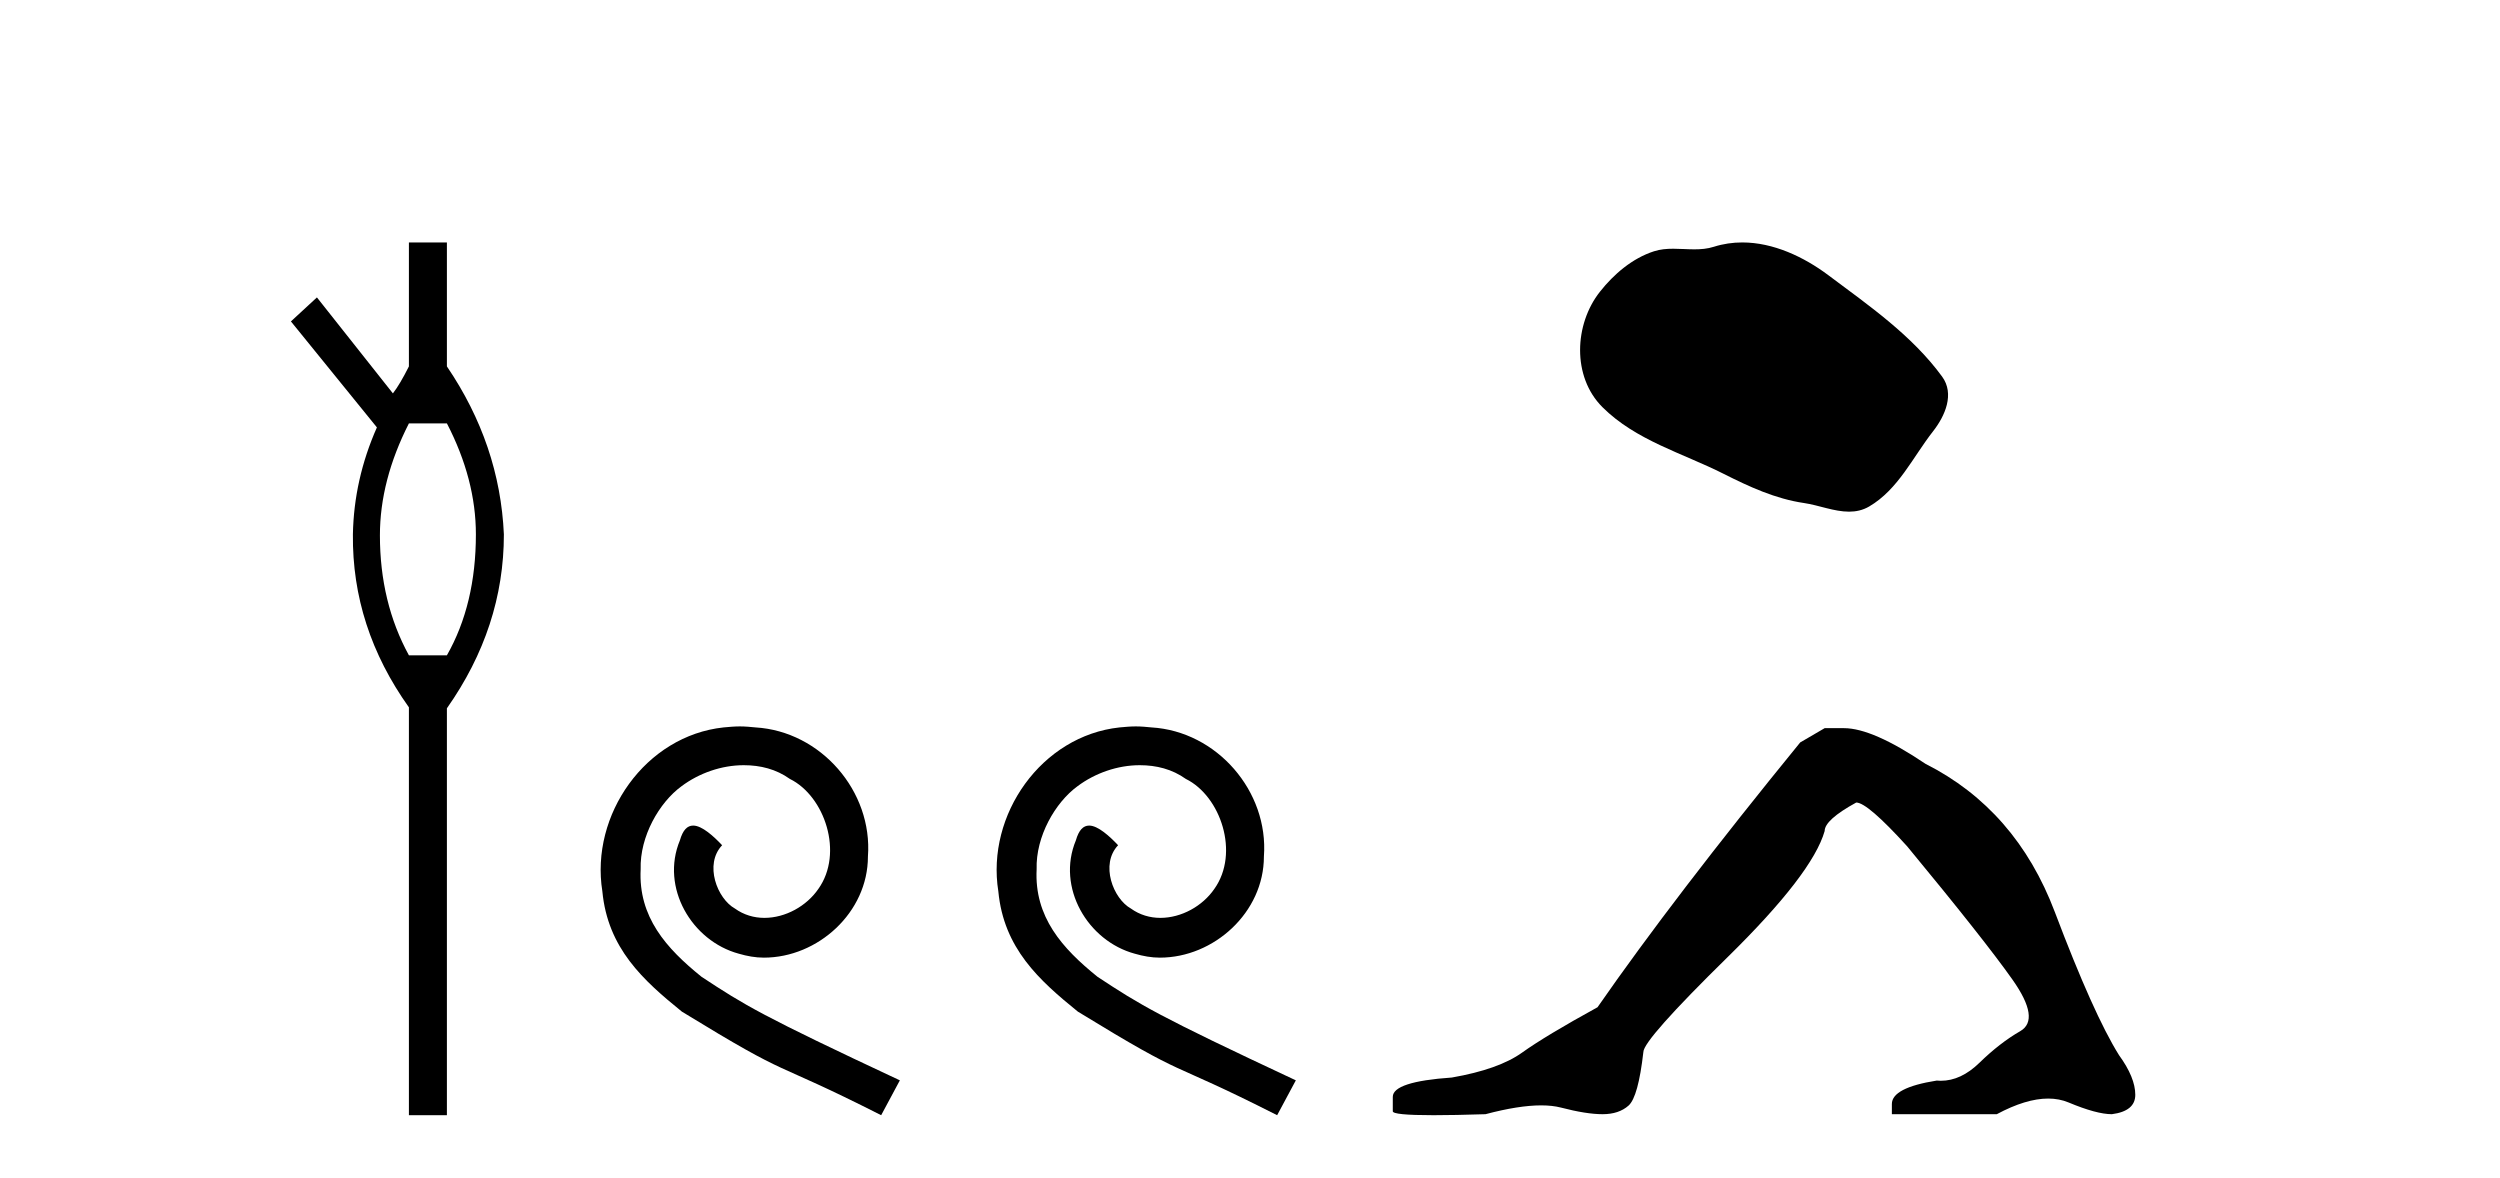
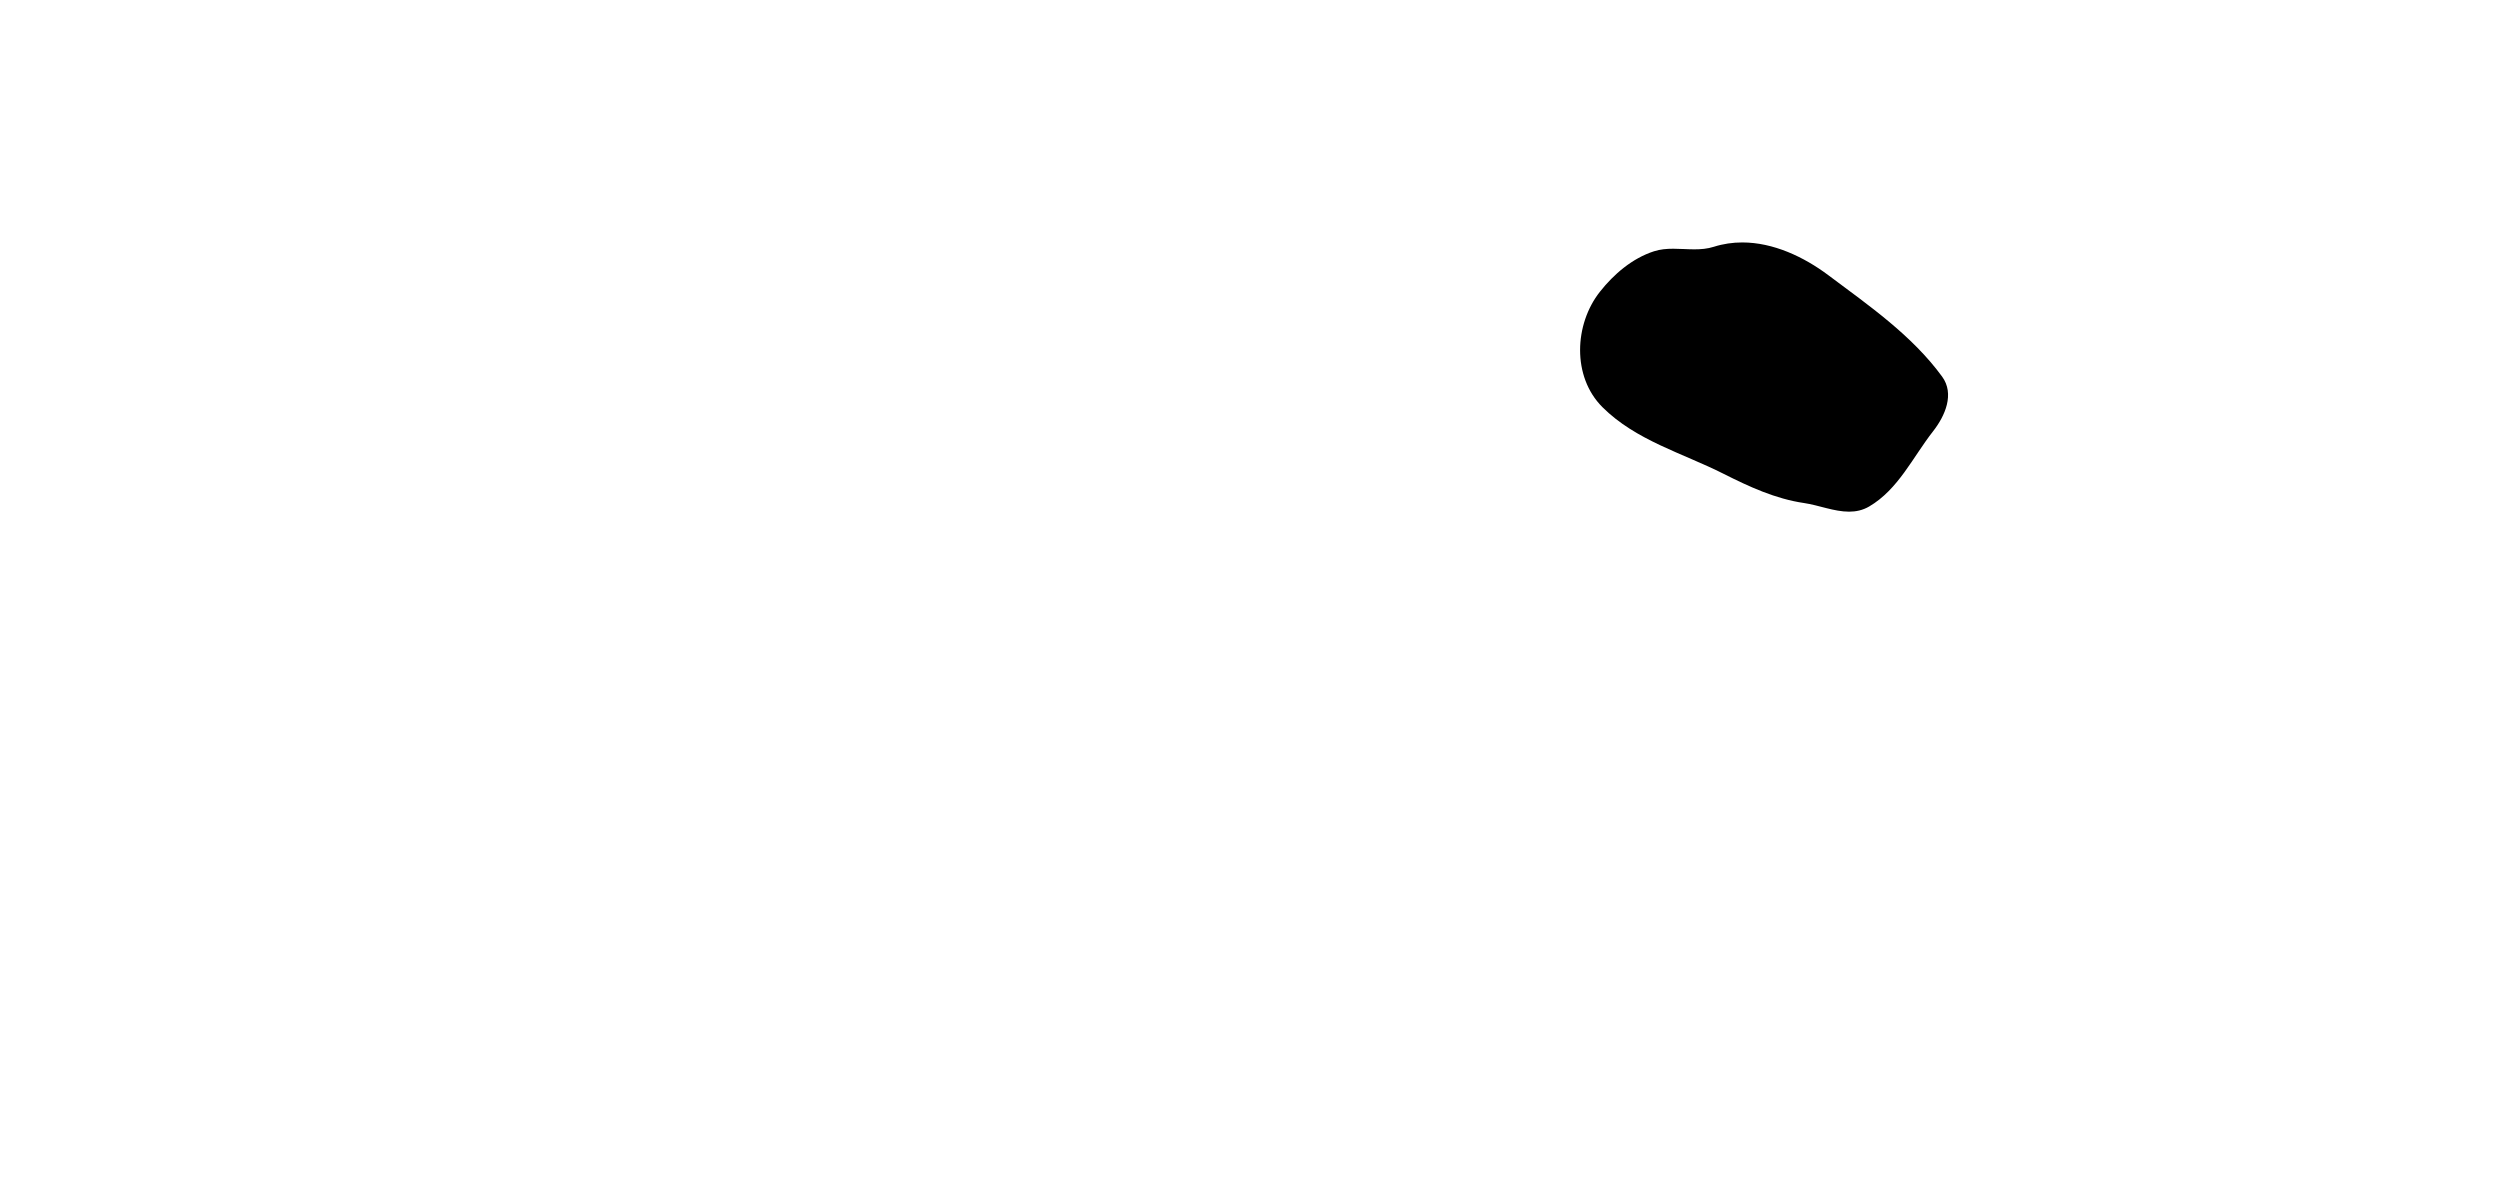
<svg xmlns="http://www.w3.org/2000/svg" width="87.0" height="41.0">
-   <path d="M 15.552 14.734 Q 16.561 16.682 16.561 18.596 Q 16.561 21.031 15.552 22.805 L 14.23 22.805 Q 13.221 20.962 13.221 18.631 Q 13.221 16.717 14.23 14.734 ZM 14.23 8.437 L 14.23 12.751 Q 13.916 13.377 13.673 13.69 L 11.029 10.35 L 10.124 11.185 L 13.116 14.873 Q 12.316 16.682 12.281 18.596 Q 12.246 21.831 14.23 24.615 L 14.23 38.809 L 15.552 38.809 L 15.552 24.649 Q 17.535 21.831 17.535 18.596 Q 17.395 15.465 15.552 12.751 L 15.552 8.437 Z" style="fill:#000000;stroke:none" />
-   <path d="M 25.745 25.279 C 25.558 25.279 25.37 25.297 25.182 25.314 C 22.466 25.604 20.535 28.354 20.962 31.019 C 21.15 33.001 22.38 34.111 23.73 35.205 C 27.744 37.665 26.617 36.759 30.665 38.809 L 31.315 37.596 C 26.497 35.341 25.916 34.983 24.413 33.992 C 23.183 33.001 22.209 31.908 22.295 30.251 C 22.261 29.106 22.944 27.927 23.713 27.364 C 24.328 26.902 25.113 26.629 25.882 26.629 C 26.463 26.629 27.01 26.766 27.488 27.107 C 28.701 27.705 29.367 29.687 28.479 30.934 C 28.069 31.532 27.334 31.942 26.6 31.942 C 26.241 31.942 25.882 31.839 25.575 31.617 C 24.96 31.276 24.498 30.08 25.13 29.414 C 24.84 29.106 24.43 28.73 24.123 28.73 C 23.918 28.73 23.764 28.884 23.661 29.243 C 22.978 30.883 24.071 32.745 25.711 33.189 C 26.002 33.274 26.292 33.326 26.583 33.326 C 28.462 33.326 30.204 31.754 30.204 29.807 C 30.375 27.534 28.564 25.45 26.292 25.314 C 26.121 25.297 25.933 25.279 25.745 25.279 Z" style="fill:#000000;stroke:none" />
-   <path d="M 39.525 25.279 C 39.338 25.279 39.15 25.297 38.962 25.314 C 36.245 25.604 34.315 28.354 34.742 31.019 C 34.93 33.001 36.16 34.111 37.51 35.205 C 41.524 37.665 40.397 36.759 44.445 38.809 L 45.095 37.596 C 40.277 35.341 39.696 34.983 38.193 33.992 C 36.963 33.001 35.989 31.908 36.075 30.251 C 36.04 29.106 36.724 27.927 37.493 27.364 C 38.108 26.902 38.893 26.629 39.662 26.629 C 40.243 26.629 40.79 26.766 41.268 27.107 C 42.481 27.705 43.147 29.687 42.259 30.934 C 41.849 31.532 41.114 31.942 40.38 31.942 C 40.021 31.942 39.662 31.839 39.355 31.617 C 38.74 31.276 38.278 30.08 38.91 29.414 C 38.62 29.106 38.21 28.73 37.903 28.73 C 37.698 28.73 37.544 28.884 37.441 29.243 C 36.758 30.883 37.851 32.745 39.491 33.189 C 39.782 33.274 40.072 33.326 40.363 33.326 C 42.242 33.326 43.984 31.754 43.984 29.807 C 44.155 27.534 42.344 25.45 40.072 25.314 C 39.901 25.297 39.713 25.279 39.525 25.279 Z" style="fill:#000000;stroke:none" />
  <path d="M 60.631 8.437 C 60.301 8.437 59.968 8.484 59.641 8.588 C 59.42 8.659 59.193 8.677 58.964 8.677 C 58.72 8.677 58.474 8.656 58.23 8.656 C 58.002 8.656 57.776 8.674 57.558 8.745 C 56.807 8.987 56.161 9.539 55.674 10.157 C 54.788 11.281 54.699 13.104 55.764 14.168 C 56.929 15.33 58.552 15.767 59.978 16.487 C 60.87 16.937 61.787 17.361 62.784 17.506 C 63.292 17.581 63.829 17.806 64.347 17.806 C 64.586 17.806 64.821 17.758 65.047 17.626 C 66.06 17.033 66.568 15.906 67.269 15.011 C 67.693 14.471 68.025 13.707 67.585 13.105 C 66.536 11.67 65.042 10.637 63.629 9.579 C 62.77 8.935 61.707 8.437 60.631 8.437 Z" style="fill:#000000;stroke:none" />
-   <path d="M 63.498 25.34 L 62.647 25.837 Q 58.252 31.224 55.594 35.052 Q 53.786 36.045 52.971 36.629 Q 52.155 37.214 50.525 37.498 Q 48.469 37.64 48.469 38.171 L 48.469 38.207 L 48.469 38.668 Q 48.446 38.809 49.887 38.809 Q 50.608 38.809 51.695 38.774 Q 52.853 38.467 53.632 38.467 Q 54.022 38.467 54.318 38.543 Q 55.204 38.774 55.771 38.774 Q 56.338 38.774 56.675 38.473 Q 57.011 38.171 57.189 36.612 Q 57.189 36.186 60.131 33.298 Q 63.072 30.409 63.498 28.92 Q 63.498 28.53 64.597 27.928 Q 64.986 27.928 66.369 29.452 Q 69.063 32.713 70.037 34.095 Q 71.012 35.478 70.303 35.885 Q 69.594 36.293 68.885 36.984 Q 68.242 37.611 67.541 37.611 Q 67.469 37.611 67.397 37.604 Q 65.837 37.852 65.837 38.419 L 65.837 38.774 L 69.488 38.774 Q 70.504 38.23 71.276 38.23 Q 71.662 38.23 71.987 38.366 Q 72.961 38.774 73.493 38.774 Q 74.308 38.668 74.308 38.1 Q 74.308 37.498 73.741 36.718 Q 72.855 35.3 71.508 31.738 Q 70.161 28.176 67.007 26.581 Q 65.164 25.34 64.171 25.34 Z" style="fill:#000000;stroke:none" />
</svg>